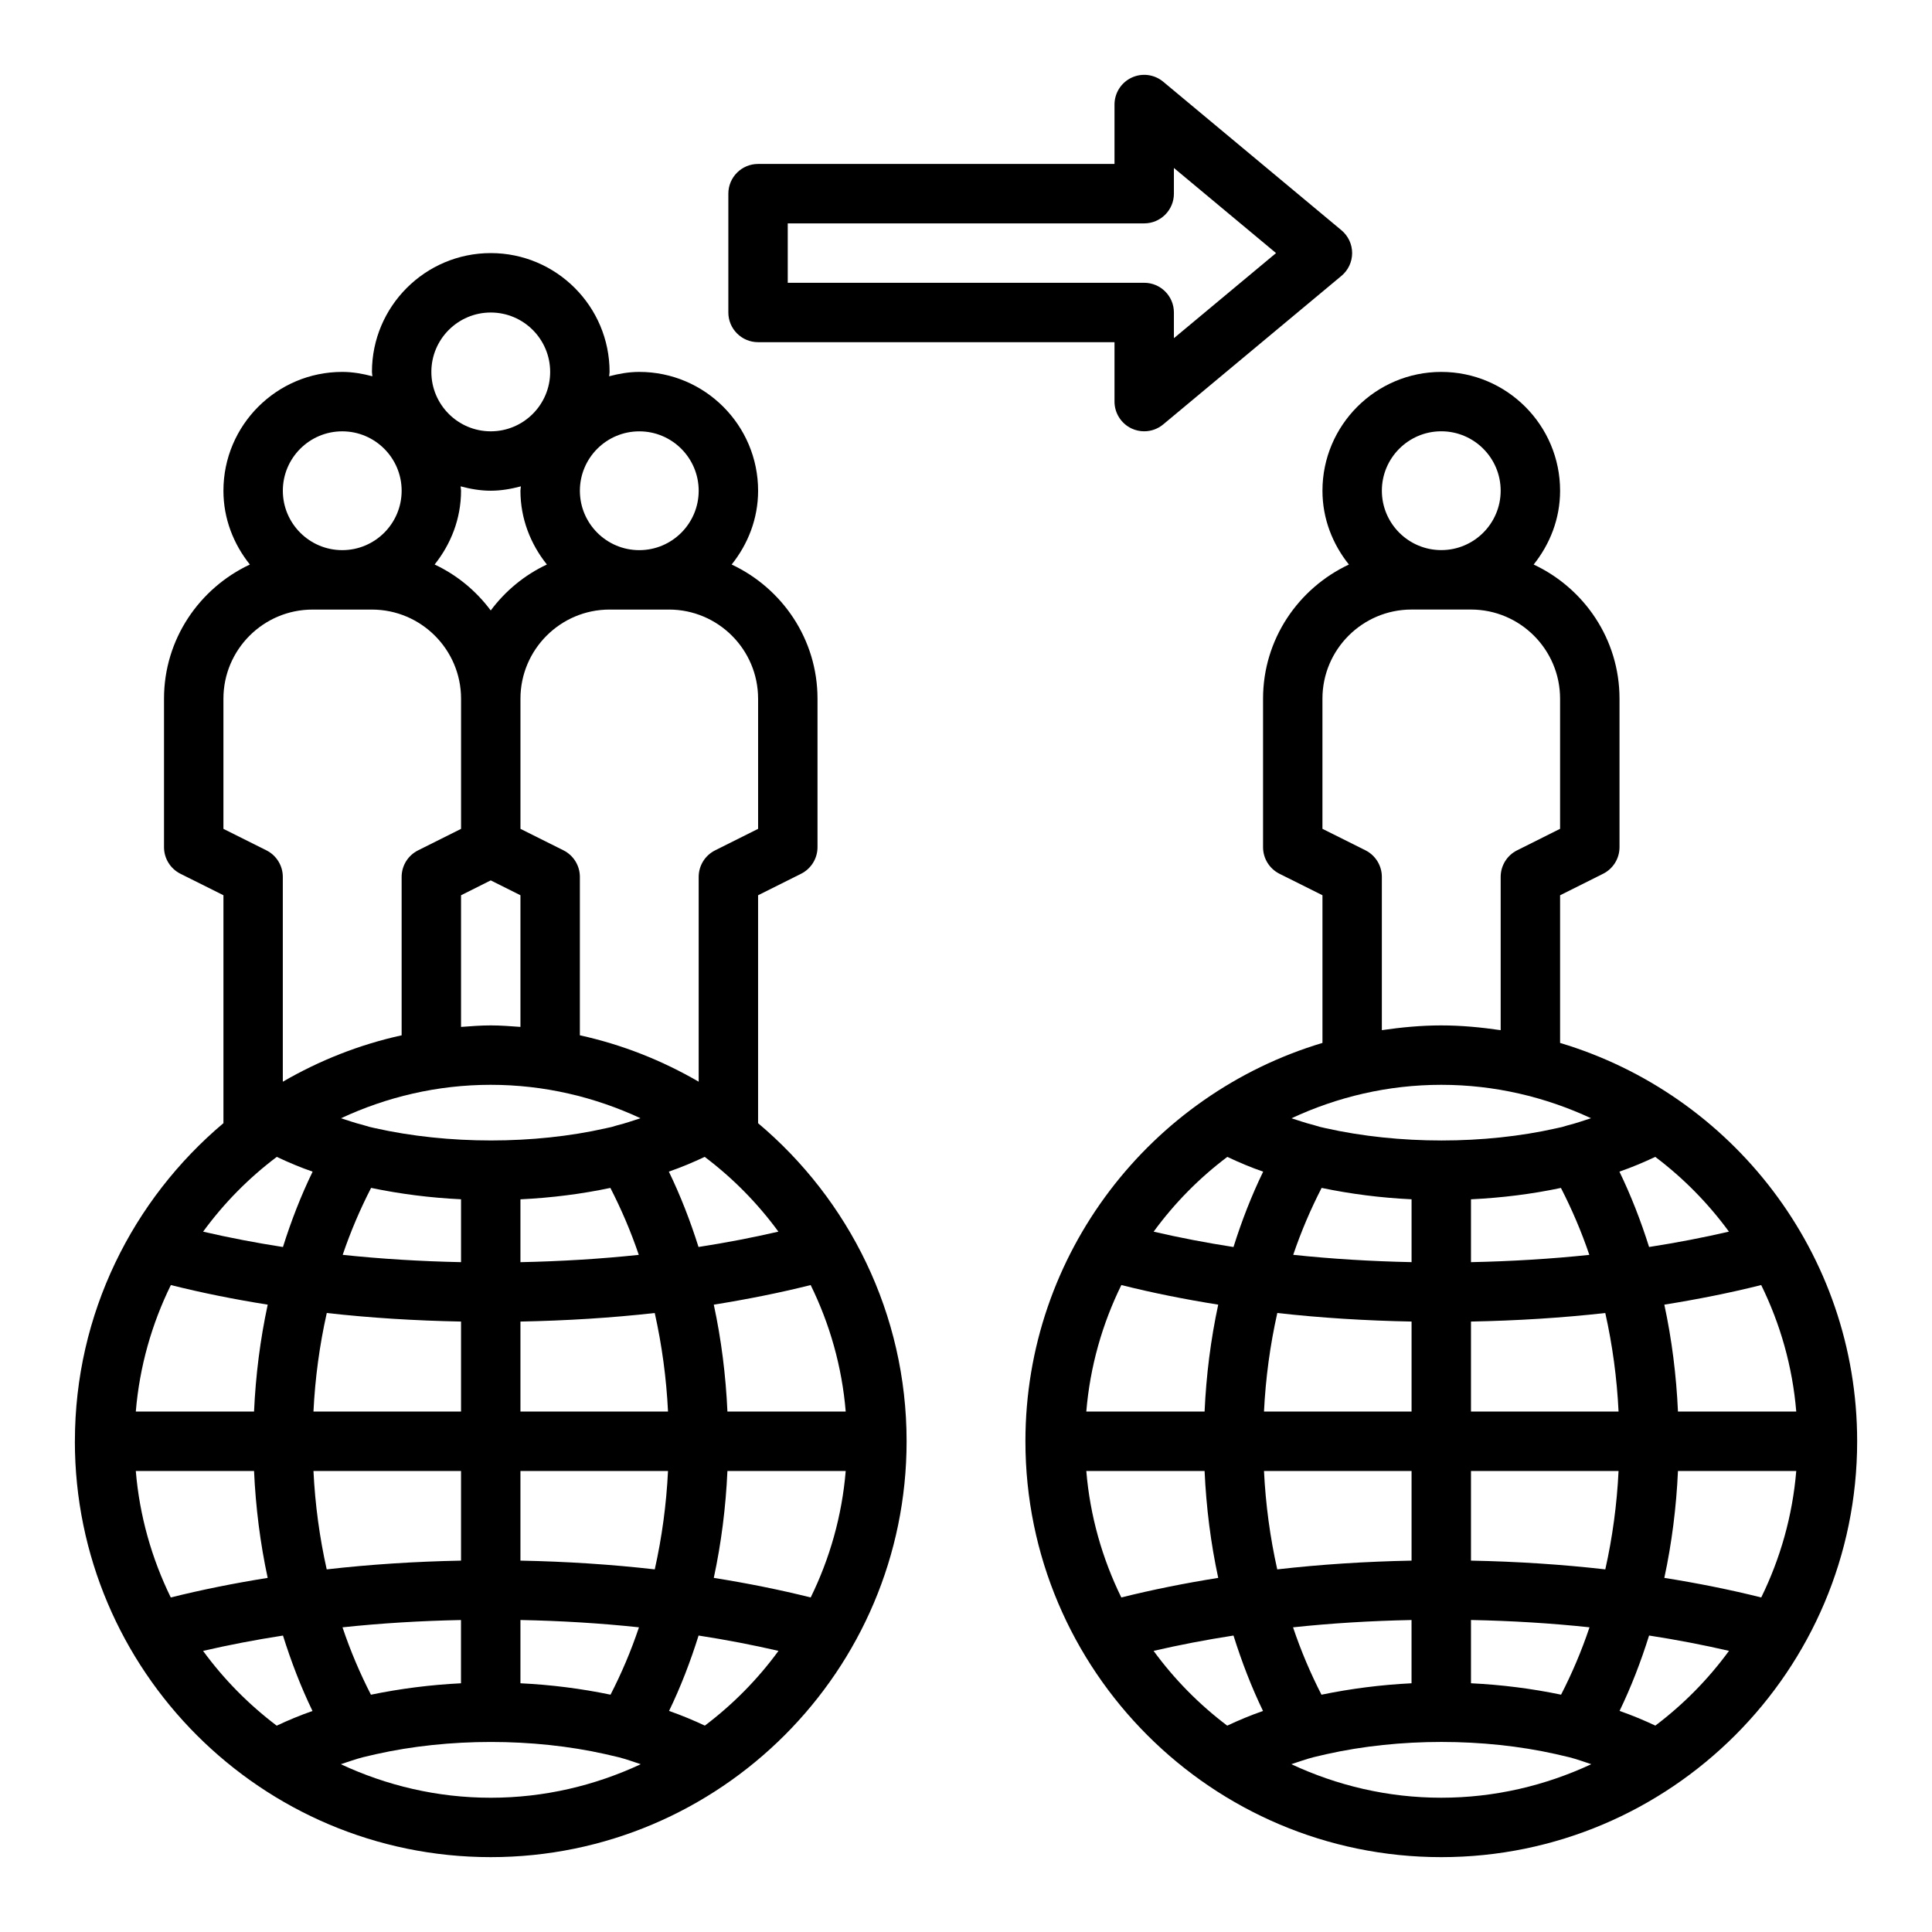
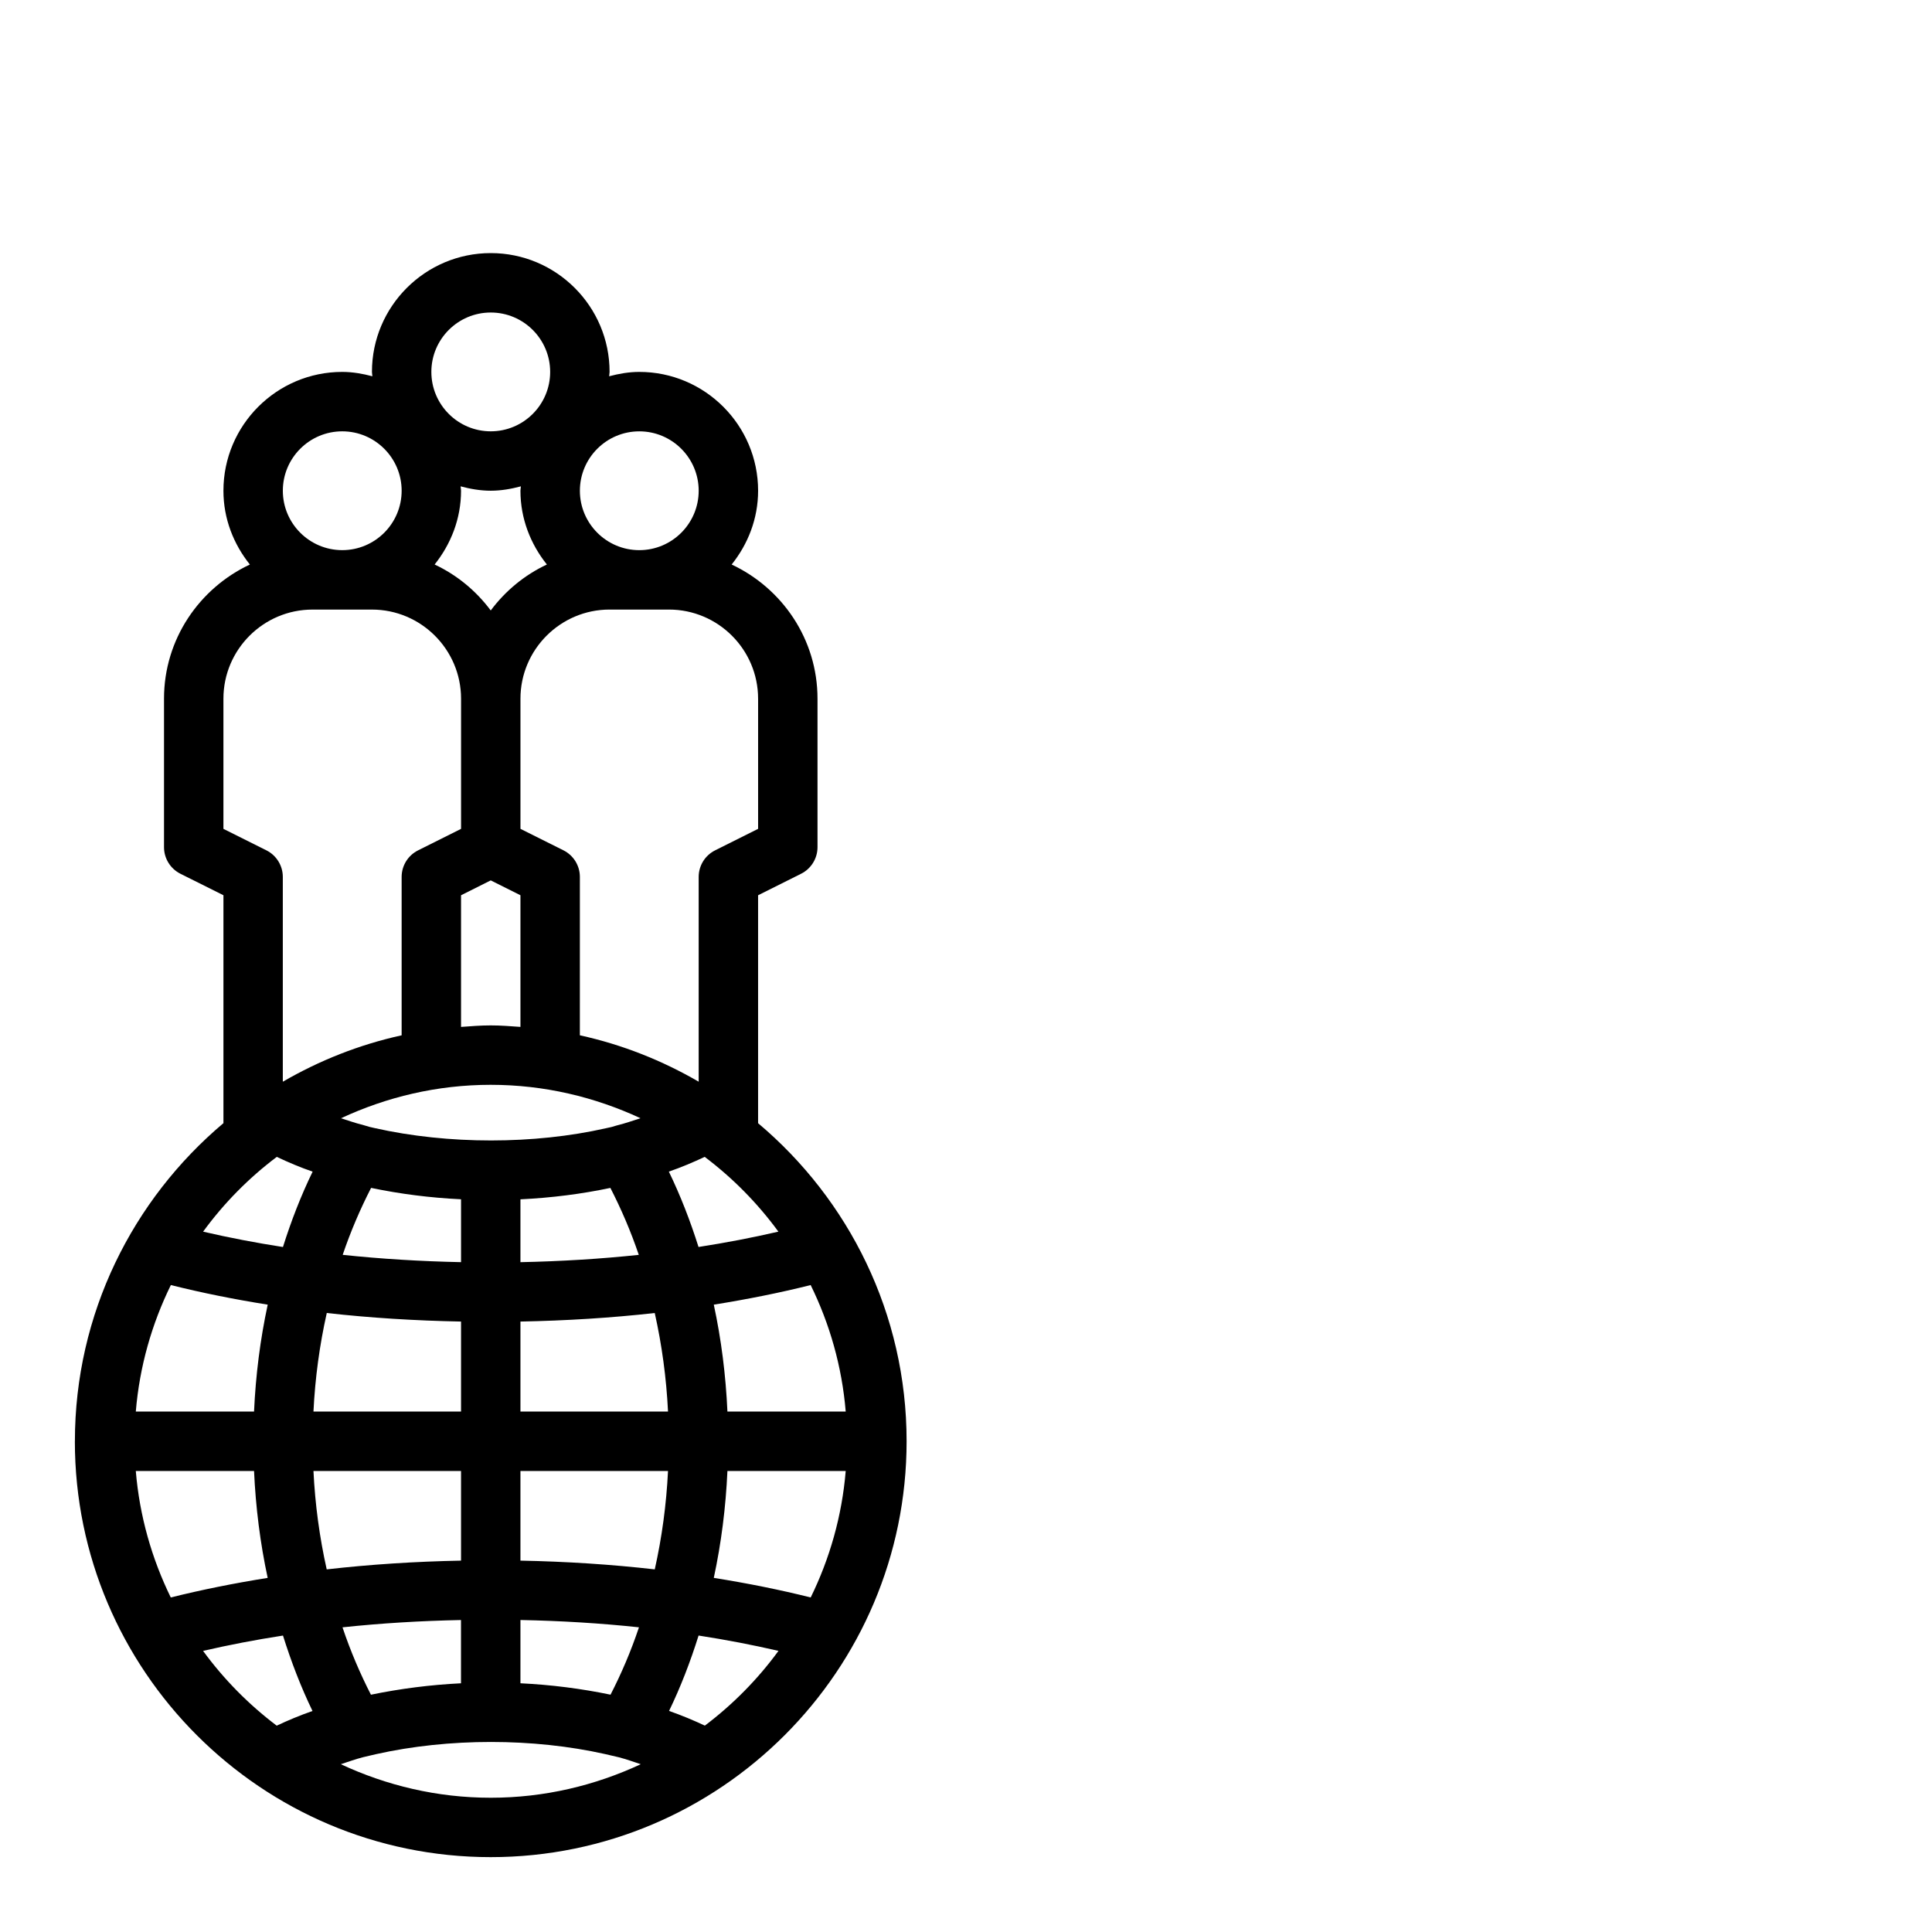
<svg xmlns="http://www.w3.org/2000/svg" fill="#000000" width="800px" height="800px" version="1.1" viewBox="144 144 512 512">
  <g>
-     <path d="m557.44 420.39v-39.133l11.391-5.699c2.672-1.336 4.356-4.062 4.356-7.043v-39.359c0-15.742-9.352-29.262-22.75-35.551 4.312-5.394 7.004-12.133 7.004-19.555 0-17.367-14.121-31.488-31.488-31.488-17.367 0-31.488 14.121-31.488 31.488 0 7.422 2.691 14.16 7.008 19.555-13.391 6.289-22.75 19.805-22.75 35.547v39.359c0 2.984 1.684 5.707 4.352 7.047l11.391 5.691v39.133c-45.461 13.594-78.719 55.75-78.719 105.57 0 60.773 49.438 110.21 110.21 110.21 60.773 0 110.21-49.438 110.21-110.21 0.004-49.82-33.25-91.977-78.719-105.56zm44.746 50.004c-6.816 1.582-13.863 2.938-21.16 4.07-2.18-6.91-4.777-13.602-7.863-19.973 3.297-1.133 6.43-2.465 9.5-3.906 7.441 5.606 14.012 12.281 19.523 19.809zm-44.484 122.71c-7.715-1.605-15.734-2.629-23.875-3.023v-16.766c10.676 0.211 21.238 0.852 31.41 1.938-2.121 6.328-4.664 12.266-7.535 17.852zm-63.496 0.008c-2.867-5.59-5.406-11.523-7.535-17.855 10.156-1.086 20.727-1.723 31.402-1.938v16.766c-8.074 0.398-16.098 1.422-23.867 3.027zm39.621-35.531v-23.758h39.109c-0.434 8.879-1.613 17.594-3.512 26.078-11.48-1.312-23.469-2.086-35.598-2.32zm-51.344 2.32c-1.898-8.477-3.078-17.191-3.512-26.078h39.109v23.758c-12.137 0.234-24.129 1.008-35.598 2.32zm51.344-41.824v-23.852c12.129-0.234 24.051-0.969 35.59-2.266 1.898 8.484 3.086 17.215 3.519 26.121zm0-39.594v-16.656c8.289-0.395 16.297-1.418 23.836-3.016 2.898 5.652 5.434 11.555 7.527 17.742-10.195 1.07-20.676 1.707-31.363 1.93zm25.441-36.199c-0.836 0.285-1.668 0.504-2.859 0.73-18.918 4.281-41.699 4.336-61.211-0.055-0.891-0.164-1.723-0.395-3.234-0.867-1.945-0.465-3.801-1.148-5.699-1.738 12.082-5.633 25.504-8.867 39.688-8.867 14.184 0 27.598 3.234 39.684 8.855-2.102 0.66-4.109 1.391-6.367 1.941zm-65.023 16.523c7.66 1.598 15.633 2.629 23.836 3.016v16.656c-10.691-0.219-21.168-0.859-31.363-1.938 2.09-6.168 4.621-12.082 7.527-17.734zm23.836 35.418v23.852h-39.109c0.434-8.895 1.621-17.617 3.527-26.121 11.535 1.301 23.453 2.035 35.582 2.269zm-54.852 23.852h-31.348c0.992-11.949 4.242-23.246 9.289-33.527 8.203 2.062 16.781 3.777 25.672 5.195-1.984 9.227-3.18 18.699-3.613 28.332zm0 15.746c0.434 9.645 1.629 19.113 3.613 28.332-8.934 1.426-17.516 3.148-25.68 5.188-5.039-10.281-8.289-21.57-9.281-33.52zm125.45 0h31.348c-0.992 11.949-4.242 23.238-9.281 33.52-8.172-2.047-16.75-3.769-25.68-5.188 1.984-9.227 3.18-18.699 3.613-28.332zm0-15.746c-0.434-9.645-1.629-19.121-3.613-28.332 8.887-1.426 17.469-3.133 25.672-5.195 5.047 10.281 8.297 21.578 9.289 33.527zm-62.727-259.78c8.684 0 15.742 7.062 15.742 15.742 0 8.684-7.062 15.742-15.742 15.742-8.684 0-15.742-7.062-15.742-15.742 0-8.68 7.062-15.742 15.742-15.742zm-20.094 111.04-11.395-5.691v-34.496c0-13.02 10.598-23.617 23.617-23.617h15.742c13.02 0 23.617 10.598 23.617 23.617v34.496l-11.391 5.699c-2.668 1.332-4.352 4.055-4.352 7.039v40.621c-5.156-0.75-10.383-1.262-15.746-1.262-5.359 0-10.586 0.512-15.742 1.258v-40.617c0-2.984-1.684-5.707-4.352-7.047zm-36.605 81.25c3.109 1.465 6.242 2.793 9.5 3.914-3.094 6.375-5.691 13.066-7.863 19.973-7.297-1.133-14.344-2.488-21.16-4.07 5.504-7.539 12.074-14.207 19.523-19.816zm-19.539 130.91c6.785-1.566 13.832-2.93 21.176-4.062 2.203 7.008 4.785 13.707 7.824 19.988-3.352 1.164-6.488 2.481-9.484 3.891-7.449-5.625-14.016-12.289-19.516-19.816zm36.504 30.031c1.953-0.621 3.785-1.316 5.879-1.852l3.394-0.797c19.375-4.344 41.762-4.297 60.758-0.039l3.652 0.852c2.055 0.527 3.883 1.211 5.809 1.836-12.109 5.644-25.547 8.887-39.758 8.887-14.207 0-27.637-3.242-39.734-8.887zm96.469-10.227c-3.008-1.41-6.141-2.723-9.484-3.891 3.039-6.281 5.629-12.98 7.824-19.98 7.336 1.133 14.383 2.496 21.176 4.062-5.504 7.531-12.074 14.195-19.516 19.809z" />
    <path d="m163.84 525.95c0 60.773 49.438 110.21 110.21 110.21 60.773 0 110.21-49.438 110.21-110.21 0-33.801-15.328-64.062-39.359-84.293v-60.402l11.391-5.699c2.672-1.336 4.356-4.062 4.356-7.043v-39.359c0-15.742-9.352-29.262-22.75-35.551 4.316-5.394 7.008-12.133 7.008-19.555 0-17.367-14.121-31.488-31.488-31.488-2.777 0-5.422 0.48-7.988 1.156 0.016-0.395 0.117-0.762 0.117-1.156 0-17.367-14.121-31.488-31.488-31.488s-31.488 14.121-31.488 31.488c0 0.395 0.102 0.762 0.117 1.156-2.566-0.676-5.211-1.156-7.988-1.156-17.367 0-31.488 14.121-31.488 31.488 0 7.422 2.691 14.16 7.008 19.555-13.395 6.289-22.754 19.805-22.754 35.547v39.359c0 2.984 1.684 5.707 4.352 7.047l11.395 5.691v60.402c-24.035 20.238-39.363 50.5-39.363 84.301zm95.34-232.35c4.305-5.394 7-12.133 7-19.555 0-0.395-0.102-0.762-0.117-1.156 2.562 0.676 5.207 1.156 7.988 1.156 2.777 0 5.422-0.48 7.988-1.156-0.016 0.391-0.117 0.762-0.117 1.156 0 7.422 2.691 14.16 7.008 19.555-5.918 2.777-11.004 6.984-14.879 12.18-3.875-5.199-8.953-9.402-14.871-12.18zm14.871 83.711 7.871 3.938v34.891c-2.613-0.184-5.211-0.398-7.871-0.398s-5.258 0.211-7.871 0.402v-34.891zm0 54.176c14.184 0 27.598 3.234 39.684 8.855-2.102 0.66-4.109 1.395-6.367 1.938-0.836 0.285-1.668 0.504-2.859 0.73-18.918 4.281-41.699 4.336-61.211-0.055-0.891-0.164-1.723-0.395-3.234-0.867-1.945-0.465-3.801-1.148-5.699-1.738 12.078-5.629 25.5-8.863 39.688-8.863zm31.746 161.62c-7.715-1.605-15.734-2.629-23.875-3.023v-16.766c10.676 0.211 21.238 0.852 31.41 1.938-2.117 6.328-4.66 12.266-7.535 17.852zm-63.496 0.008c-2.867-5.59-5.406-11.523-7.535-17.855 10.156-1.086 20.727-1.723 31.402-1.938v16.766c-8.074 0.398-16.098 1.422-23.867 3.027zm-24.953-142.53c3.109 1.465 6.242 2.793 9.5 3.914-3.094 6.375-5.691 13.066-7.863 19.973-7.297-1.133-14.344-2.488-21.16-4.07 5.504-7.539 12.078-14.207 19.523-19.816zm88.41 8.223c2.898 5.652 5.434 11.555 7.527 17.742-10.195 1.078-20.672 1.715-31.363 1.938v-16.656c8.289-0.398 16.297-1.43 23.836-3.023zm-23.836 98.773v-23.758h39.109c-0.434 8.879-1.613 17.594-3.512 26.078-11.477-1.312-23.465-2.086-35.598-2.32zm-51.34 2.32c-1.898-8.477-3.078-17.191-3.512-26.078h39.109v23.758c-12.141 0.234-24.129 1.008-35.598 2.32zm35.598-65.676v23.852h-39.109c0.434-8.895 1.621-17.617 3.527-26.121 11.531 1.301 23.449 2.035 35.582 2.269zm15.742 23.852v-23.852c12.129-0.234 24.051-0.969 35.59-2.266 1.898 8.484 3.086 17.215 3.519 26.121zm-15.742-39.594c-10.691-0.219-21.168-0.859-31.363-1.938 2.086-6.172 4.629-12.09 7.527-17.742 7.66 1.598 15.633 2.629 23.836 3.016zm-51.234 11.262c-1.988 9.227-3.188 18.699-3.621 28.332h-31.336c0.992-11.949 4.242-23.246 9.289-33.527 8.203 2.062 16.781 3.781 25.668 5.195zm-3.621 44.078c0.434 9.645 1.629 19.113 3.613 28.332-8.934 1.426-17.516 3.148-25.68 5.188-5.027-10.281-8.277-21.57-9.27-33.52zm125.45 0h31.348c-0.992 11.949-4.242 23.238-9.281 33.52-8.172-2.047-16.75-3.769-25.68-5.188 1.984-9.227 3.18-18.699 3.613-28.332zm0-15.746c-0.434-9.645-1.629-19.121-3.613-28.332 8.887-1.426 17.469-3.133 25.672-5.195 5.047 10.281 8.297 21.578 9.289 33.527zm-7.66-43.617c-2.18-6.91-4.777-13.602-7.863-19.973 3.297-1.133 6.43-2.465 9.5-3.906 7.445 5.613 14.02 12.281 19.531 19.812-6.816 1.578-13.859 2.934-21.168 4.066zm-131.3 107.04c6.785-1.566 13.832-2.93 21.176-4.062 2.203 7.008 4.785 13.707 7.824 19.988-3.352 1.164-6.488 2.481-9.484 3.891-7.445-5.625-14.012-12.289-19.516-19.816zm36.504 30.031c1.953-0.621 3.785-1.316 5.879-1.852l3.394-0.797c19.375-4.344 41.762-4.297 60.758-0.039l3.652 0.852c2.055 0.527 3.883 1.211 5.809 1.836-12.109 5.644-25.547 8.887-39.754 8.887-14.211 0-27.641-3.242-39.738-8.887zm96.473-10.227c-3.008-1.41-6.141-2.723-9.484-3.891 3.039-6.281 5.629-12.98 7.824-19.98 7.336 1.133 14.383 2.496 21.176 4.062-5.504 7.531-12.078 14.195-19.516 19.809zm14.113-272.15v34.496l-11.391 5.699c-2.668 1.332-4.356 4.055-4.356 7.039v54.27c-9.676-5.621-20.246-9.832-31.488-12.297l0.004-41.973c0-2.984-1.684-5.707-4.352-7.047l-11.395-5.691v-34.496c0-13.02 10.598-23.617 23.617-23.617h15.742c13.02 0.004 23.617 10.598 23.617 23.617zm-15.746-55.102c0 8.684-7.062 15.742-15.742 15.742-8.684 0-15.742-7.062-15.742-15.742 0-8.684 7.062-15.742 15.742-15.742 8.684-0.004 15.742 7.059 15.742 15.742zm-55.102-47.234c8.684 0 15.742 7.062 15.742 15.742 0 8.684-7.062 15.742-15.742 15.742-8.684 0-15.742-7.062-15.742-15.742-0.004-8.68 7.059-15.742 15.742-15.742zm-39.359 31.488c8.684 0 15.742 7.062 15.742 15.742 0 8.684-7.062 15.742-15.742 15.742-8.684 0-15.742-7.062-15.742-15.742-0.004-8.68 7.059-15.742 15.742-15.742zm-20.098 111.04-11.391-5.691v-34.496c0-13.02 10.598-23.617 23.617-23.617h15.742c13.02 0 23.617 10.598 23.617 23.617v34.496l-11.391 5.699c-2.672 1.332-4.356 4.055-4.356 7.039v41.973c-11.242 2.465-21.812 6.684-31.488 12.297v-54.27c0-2.984-1.684-5.707-4.352-7.047z" />
-     <path d="m443.89 257.56c1.07 0.496 2.203 0.738 3.336 0.738 1.801 0 3.598-0.621 5.039-1.828l47.23-39.359c1.797-1.492 2.836-3.707 2.836-6.043 0-2.34-1.039-4.551-2.832-6.047l-47.23-39.359c-2.356-1.961-5.629-2.379-8.375-1.086-2.769 1.297-4.539 4.078-4.539 7.133v15.742h-94.465c-4.344 0-7.871 3.527-7.871 7.871v31.488c0 4.344 3.527 7.871 7.871 7.871h94.465v15.742c0 3.059 1.77 5.836 4.535 7.137zm-91.129-38.621v-15.742h94.465c4.344 0 7.871-3.527 7.871-7.871v-6.812l27.066 22.555-27.066 22.555v-6.812c0-4.344-3.527-7.871-7.871-7.871z" />
  </g>
</svg>